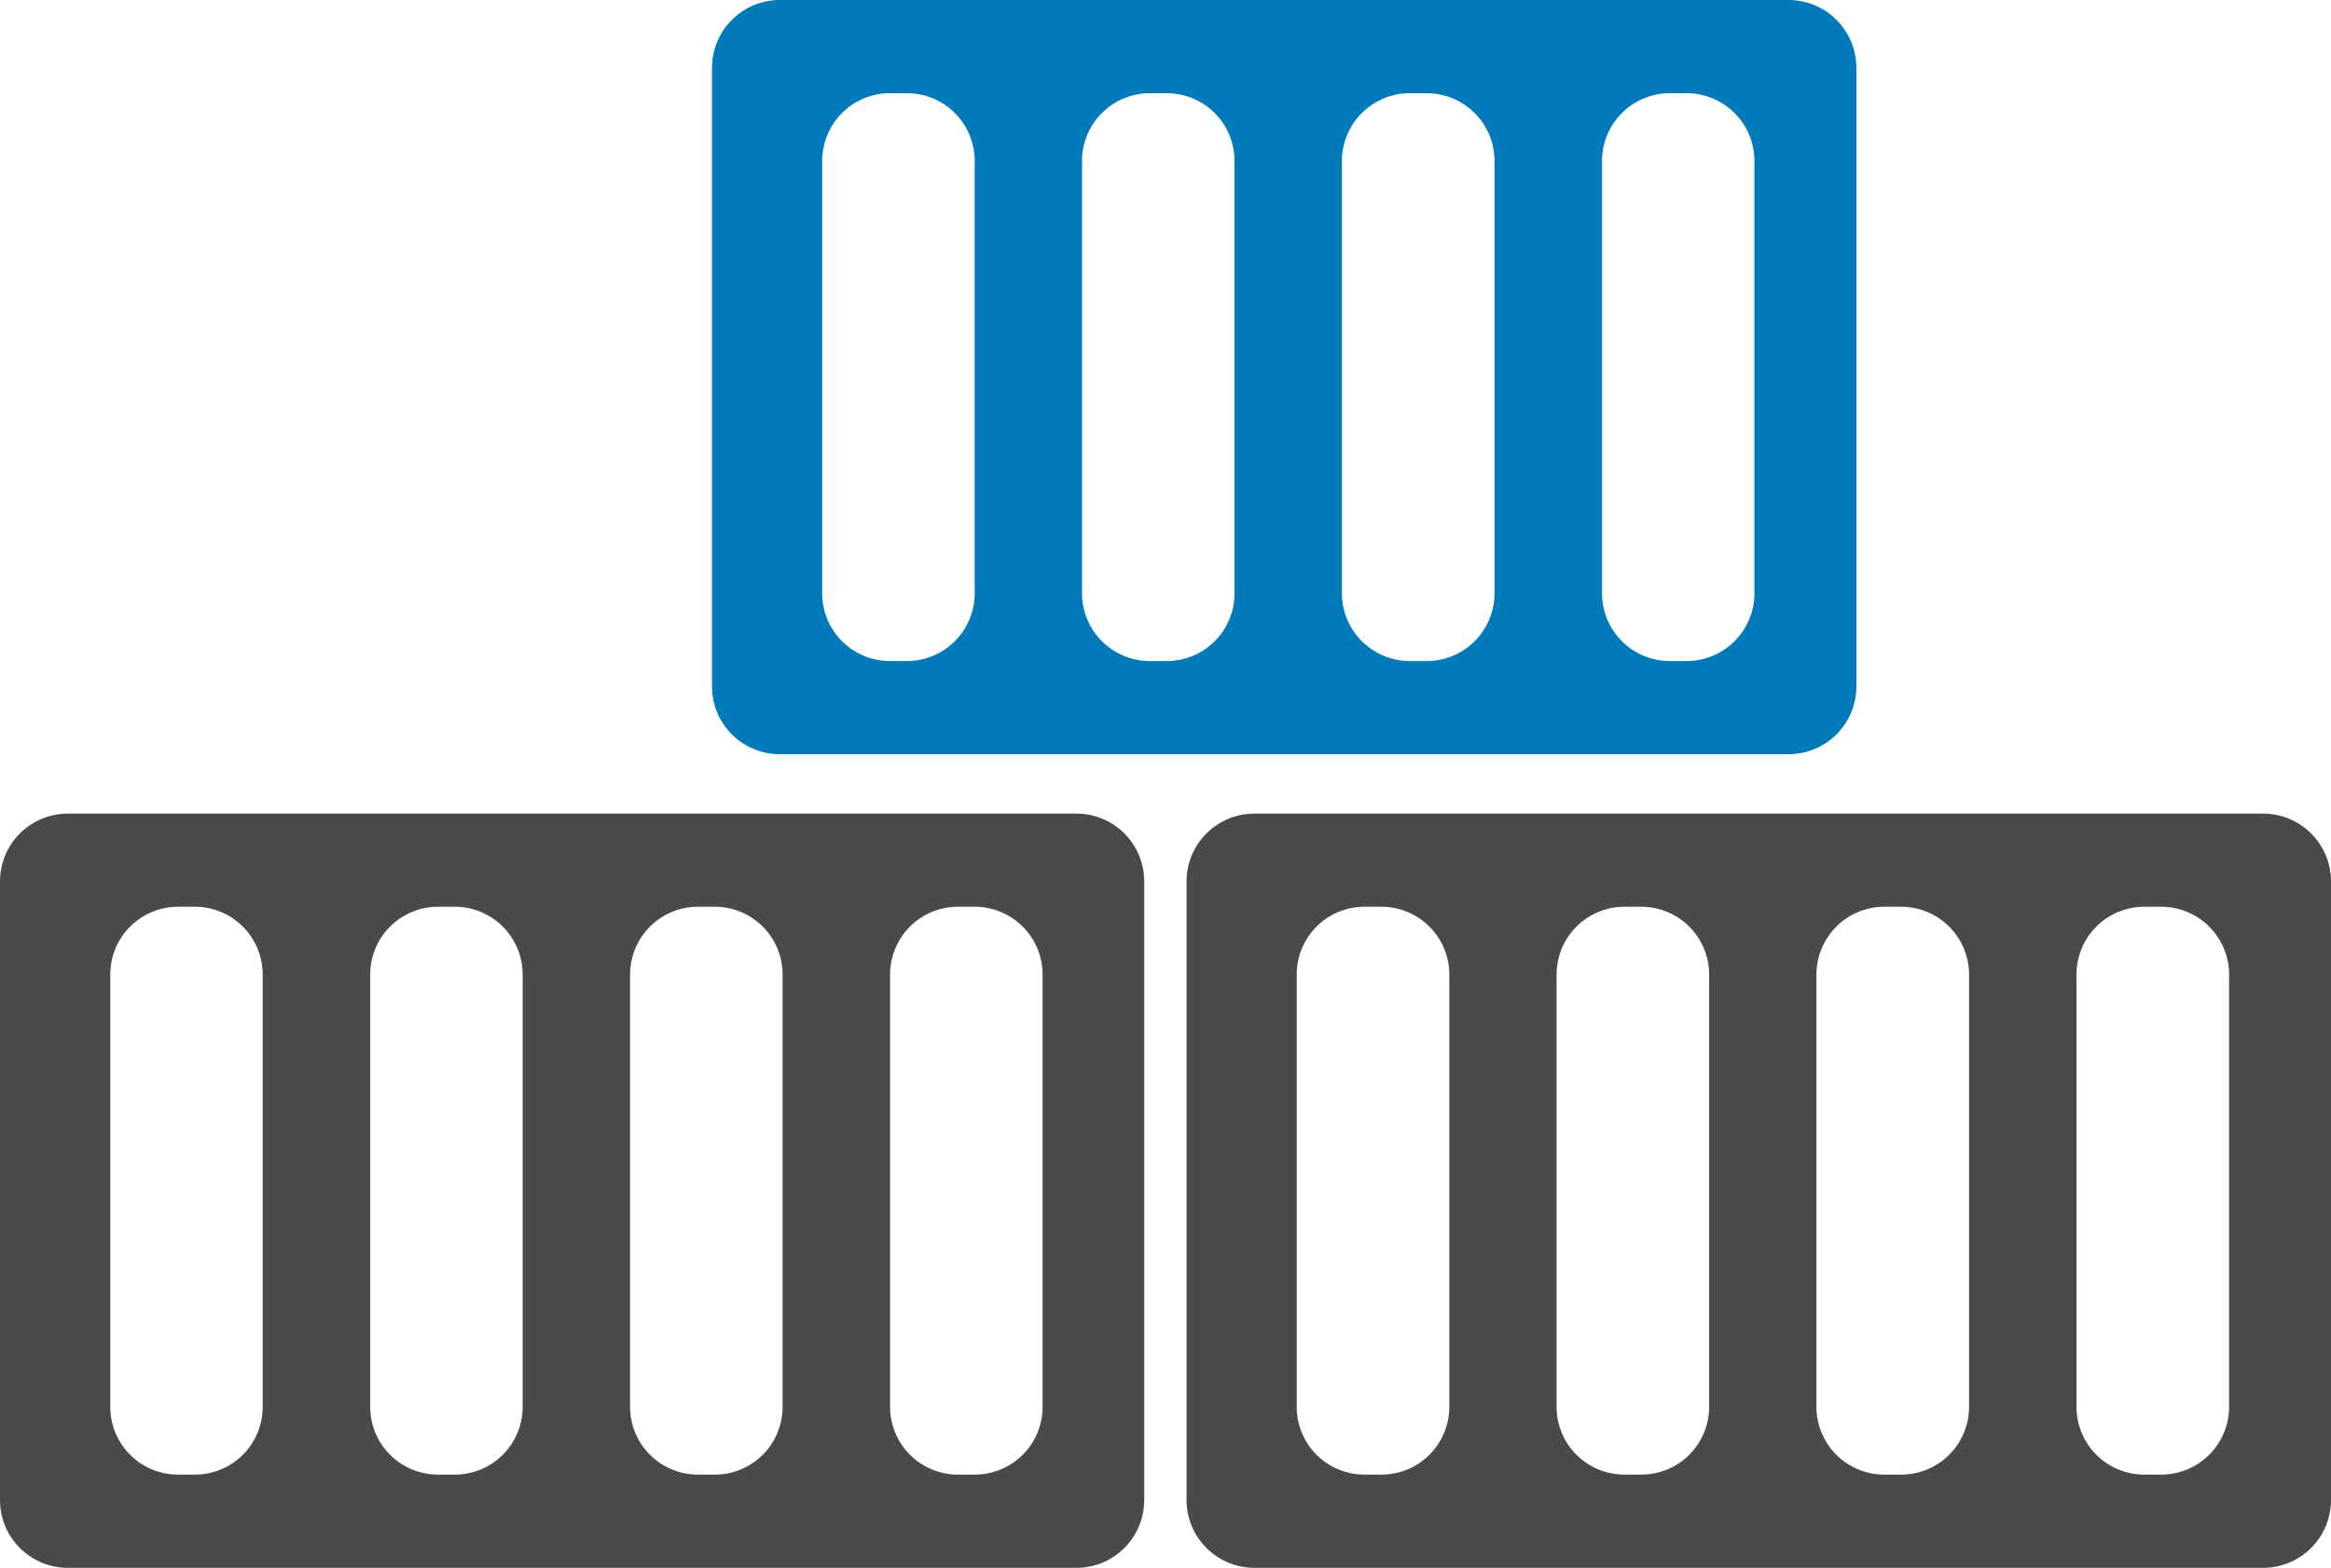
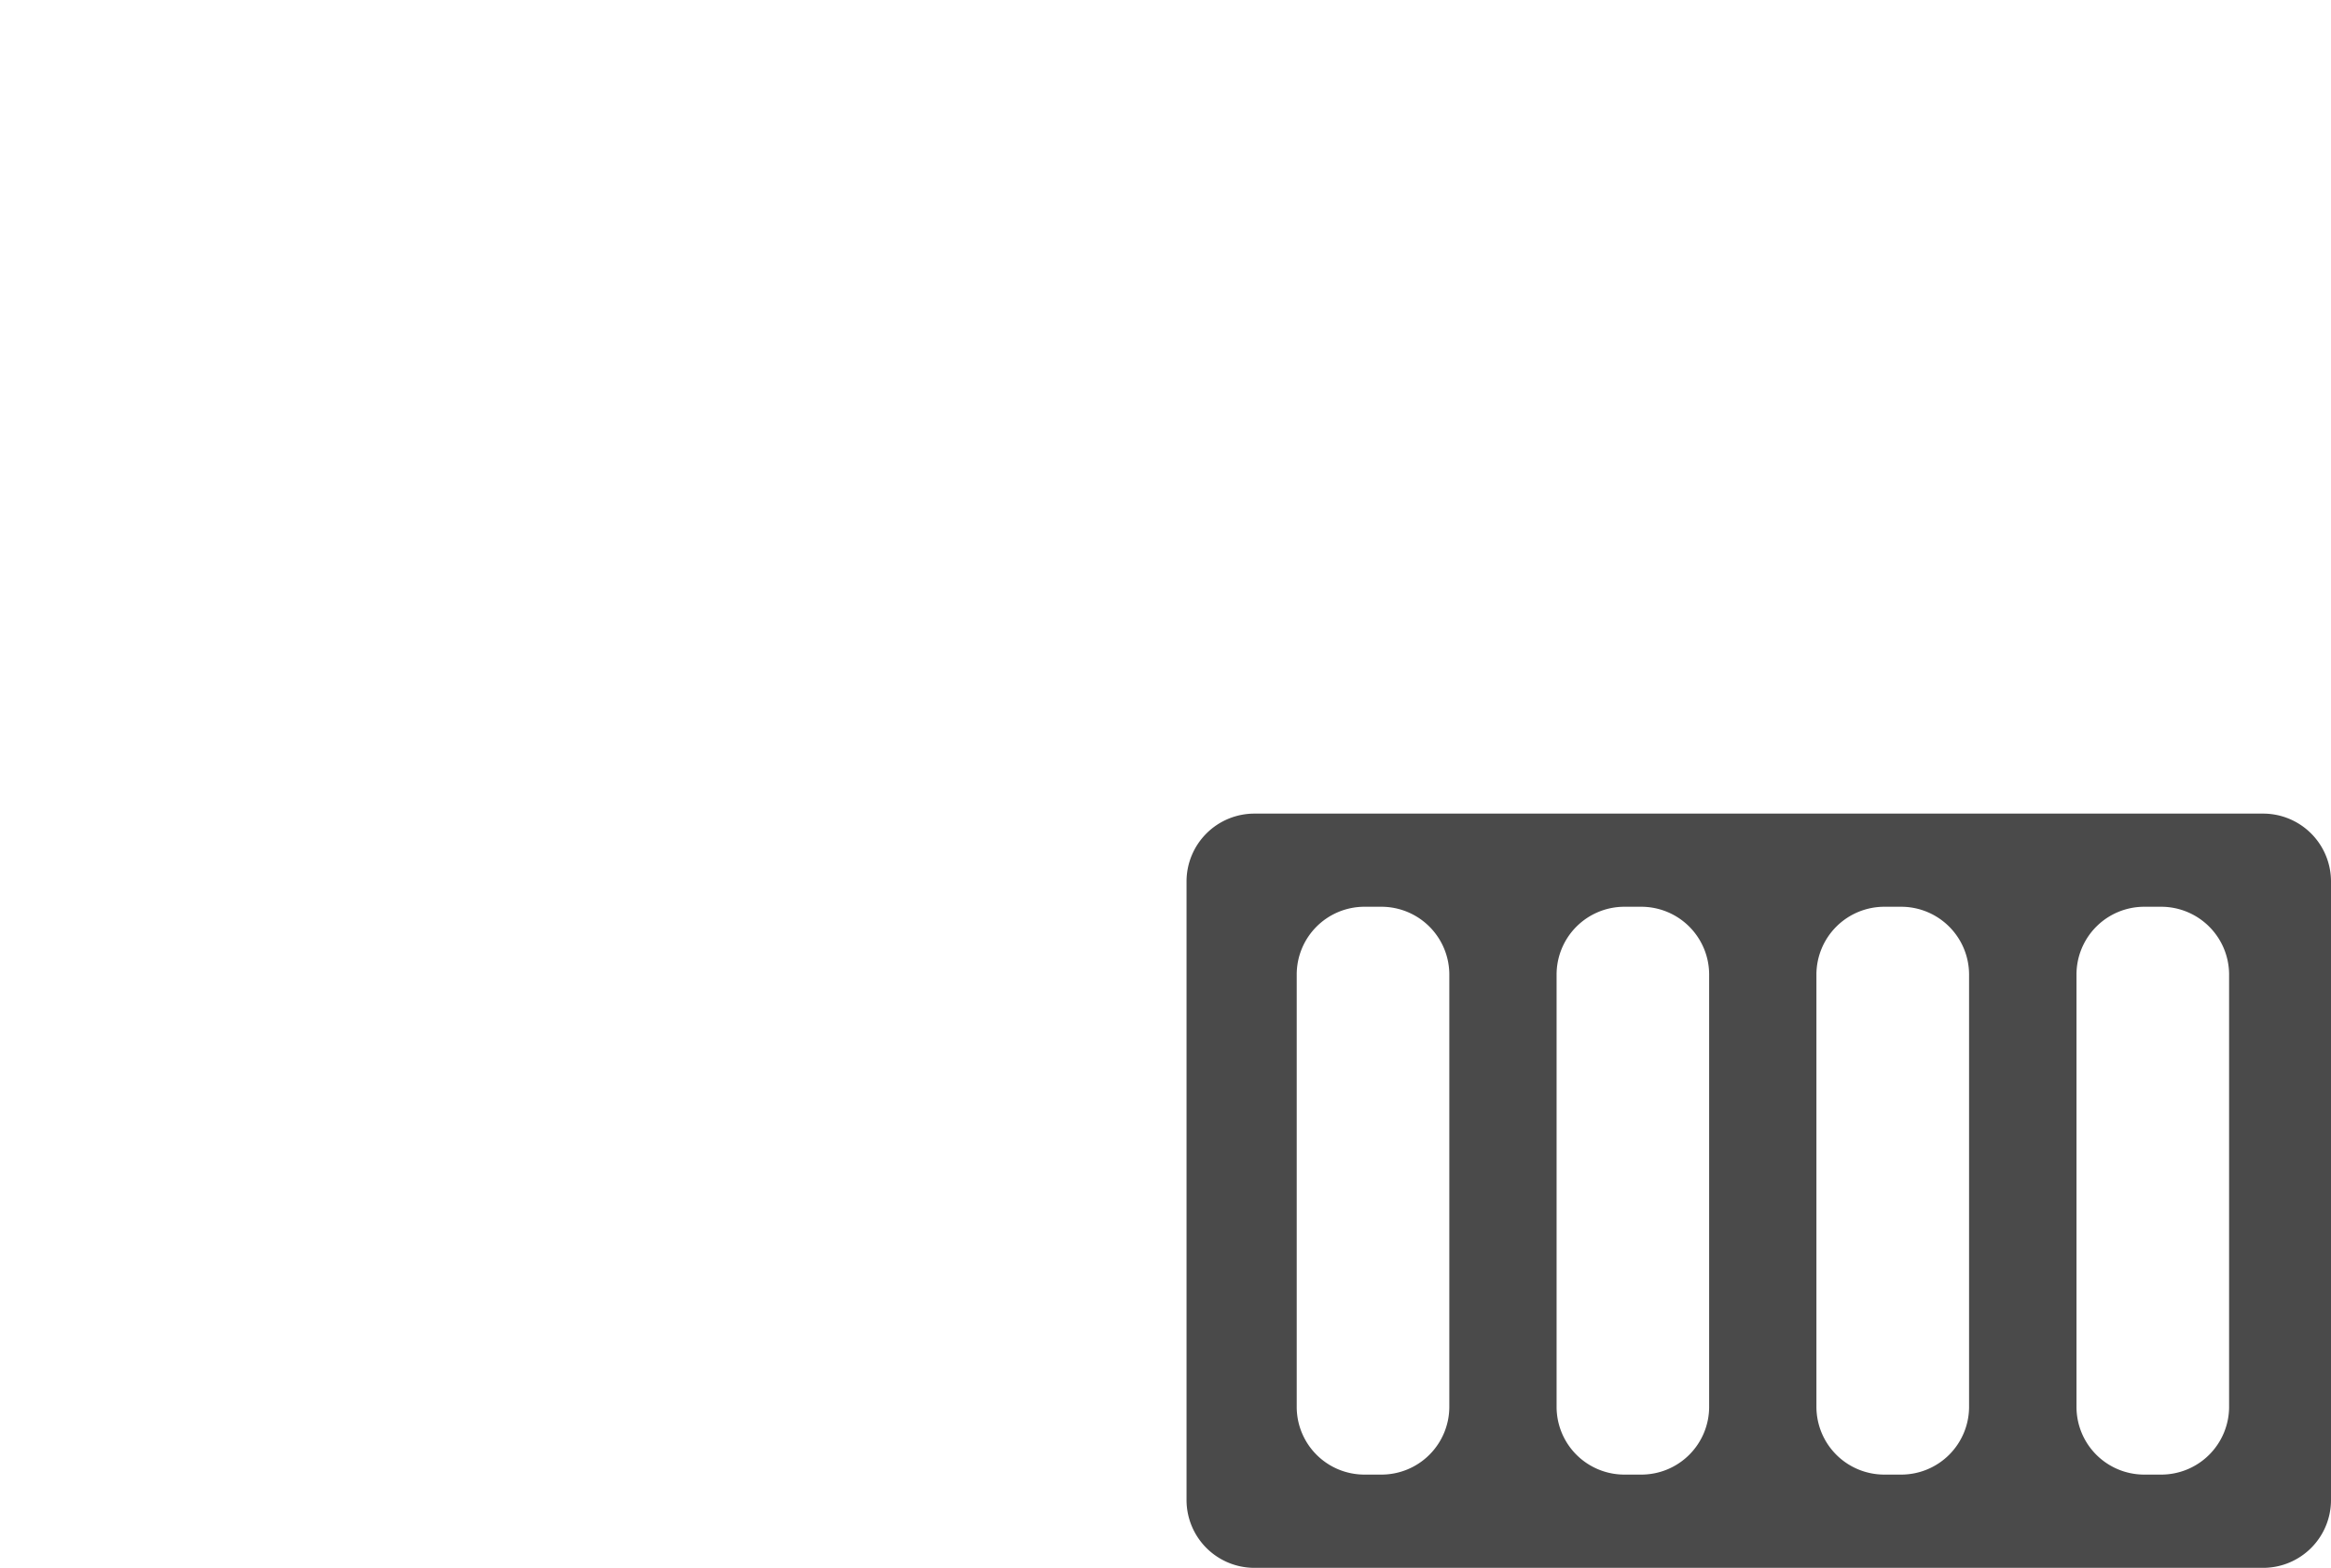
<svg xmlns="http://www.w3.org/2000/svg" width="47.261" height="31.794" viewBox="0 0 47.261 31.794">
  <g id="infrastructure" transform="translate(-3098.207 -1330.006)">
-     <path id="Path_71" data-name="Path 71" d="M344.033,278.505H323.582a1.375,1.375,0,0,0-1.375,1.375v12.545a1.375,1.375,0,0,0,1.375,1.375h20.451a1.374,1.374,0,0,0,1.373-1.375V279.88a1.373,1.373,0,0,0-1.373-1.375m-16.5,12.029a1.373,1.373,0,0,1-1.374,1.375h-.343a1.373,1.373,0,0,1-1.373-1.375V281.77a1.374,1.374,0,0,1,1.373-1.376h.343a1.374,1.374,0,0,1,1.374,1.376Zm5.271,0a1.374,1.374,0,0,1-1.376,1.375h-.339a1.374,1.374,0,0,1-1.376-1.375V281.77a1.375,1.375,0,0,1,1.376-1.376h.339a1.375,1.375,0,0,1,1.376,1.376Zm5.27,0a1.373,1.373,0,0,1-1.374,1.375h-.343a1.375,1.375,0,0,1-1.375-1.375V281.77a1.376,1.376,0,0,1,1.375-1.376h.343a1.374,1.374,0,0,1,1.374,1.376Zm5.272,0a1.376,1.376,0,0,1-1.375,1.375h-.342a1.374,1.374,0,0,1-1.375-1.375V281.77a1.374,1.374,0,0,1,1.375-1.376h.342a1.377,1.377,0,0,1,1.375,1.376Z" transform="translate(2776 1068)" fill="#4a4a4a" />
    <path id="Path_72" data-name="Path 72" d="M368.092,278.505H347.64a1.376,1.376,0,0,0-1.376,1.375v12.545a1.376,1.376,0,0,0,1.376,1.375h20.452a1.376,1.376,0,0,0,1.376-1.375V279.88a1.376,1.376,0,0,0-1.376-1.375m-16.5,12.029a1.376,1.376,0,0,1-1.376,1.375h-.346a1.373,1.373,0,0,1-1.372-1.375V281.77a1.374,1.374,0,0,1,1.372-1.376h.346a1.377,1.377,0,0,1,1.376,1.376Zm5.268,0a1.375,1.375,0,0,1-1.375,1.375h-.343a1.374,1.374,0,0,1-1.375-1.375V281.77a1.375,1.375,0,0,1,1.375-1.376h.343a1.376,1.376,0,0,1,1.375,1.376Zm5.27,0a1.376,1.376,0,0,1-1.374,1.375h-.343a1.376,1.376,0,0,1-1.378-1.375V281.77a1.377,1.377,0,0,1,1.378-1.376h.343a1.377,1.377,0,0,1,1.374,1.376Zm5.272,0a1.376,1.376,0,0,1-1.376,1.375h-.345a1.373,1.373,0,0,1-1.373-1.375V281.77a1.374,1.374,0,0,1,1.373-1.376h.345a1.377,1.377,0,0,1,1.376,1.376Z" transform="translate(2776 1068)" fill="#4a4a4a" />
-     <path id="Path_73" data-name="Path 73" d="M358.469,262.006H338.018a1.375,1.375,0,0,0-1.375,1.376v12.544a1.373,1.373,0,0,0,1.375,1.374h20.451a1.374,1.374,0,0,0,1.376-1.374V263.382a1.376,1.376,0,0,0-1.376-1.376m-16.5,12.03a1.374,1.374,0,0,1-1.375,1.375h-.342a1.373,1.373,0,0,1-1.375-1.375v-8.764a1.373,1.373,0,0,1,1.375-1.376h.342a1.374,1.374,0,0,1,1.375,1.376Zm5.268,0a1.373,1.373,0,0,1-1.372,1.375h-.344a1.375,1.375,0,0,1-1.376-1.375v-8.764a1.375,1.375,0,0,1,1.376-1.376h.344a1.373,1.373,0,0,1,1.372,1.376Zm5.272,0a1.375,1.375,0,0,1-1.375,1.375h-.342a1.377,1.377,0,0,1-1.378-1.375v-8.764a1.377,1.377,0,0,1,1.378-1.376h.342a1.376,1.376,0,0,1,1.375,1.376Zm5.269,0a1.375,1.375,0,0,1-1.374,1.375h-.341a1.375,1.375,0,0,1-1.375-1.375v-8.764a1.375,1.375,0,0,1,1.375-1.376h.341a1.375,1.375,0,0,1,1.374,1.376Z" transform="translate(2776 1068)" fill="#007ab8" />
  </g>
</svg>